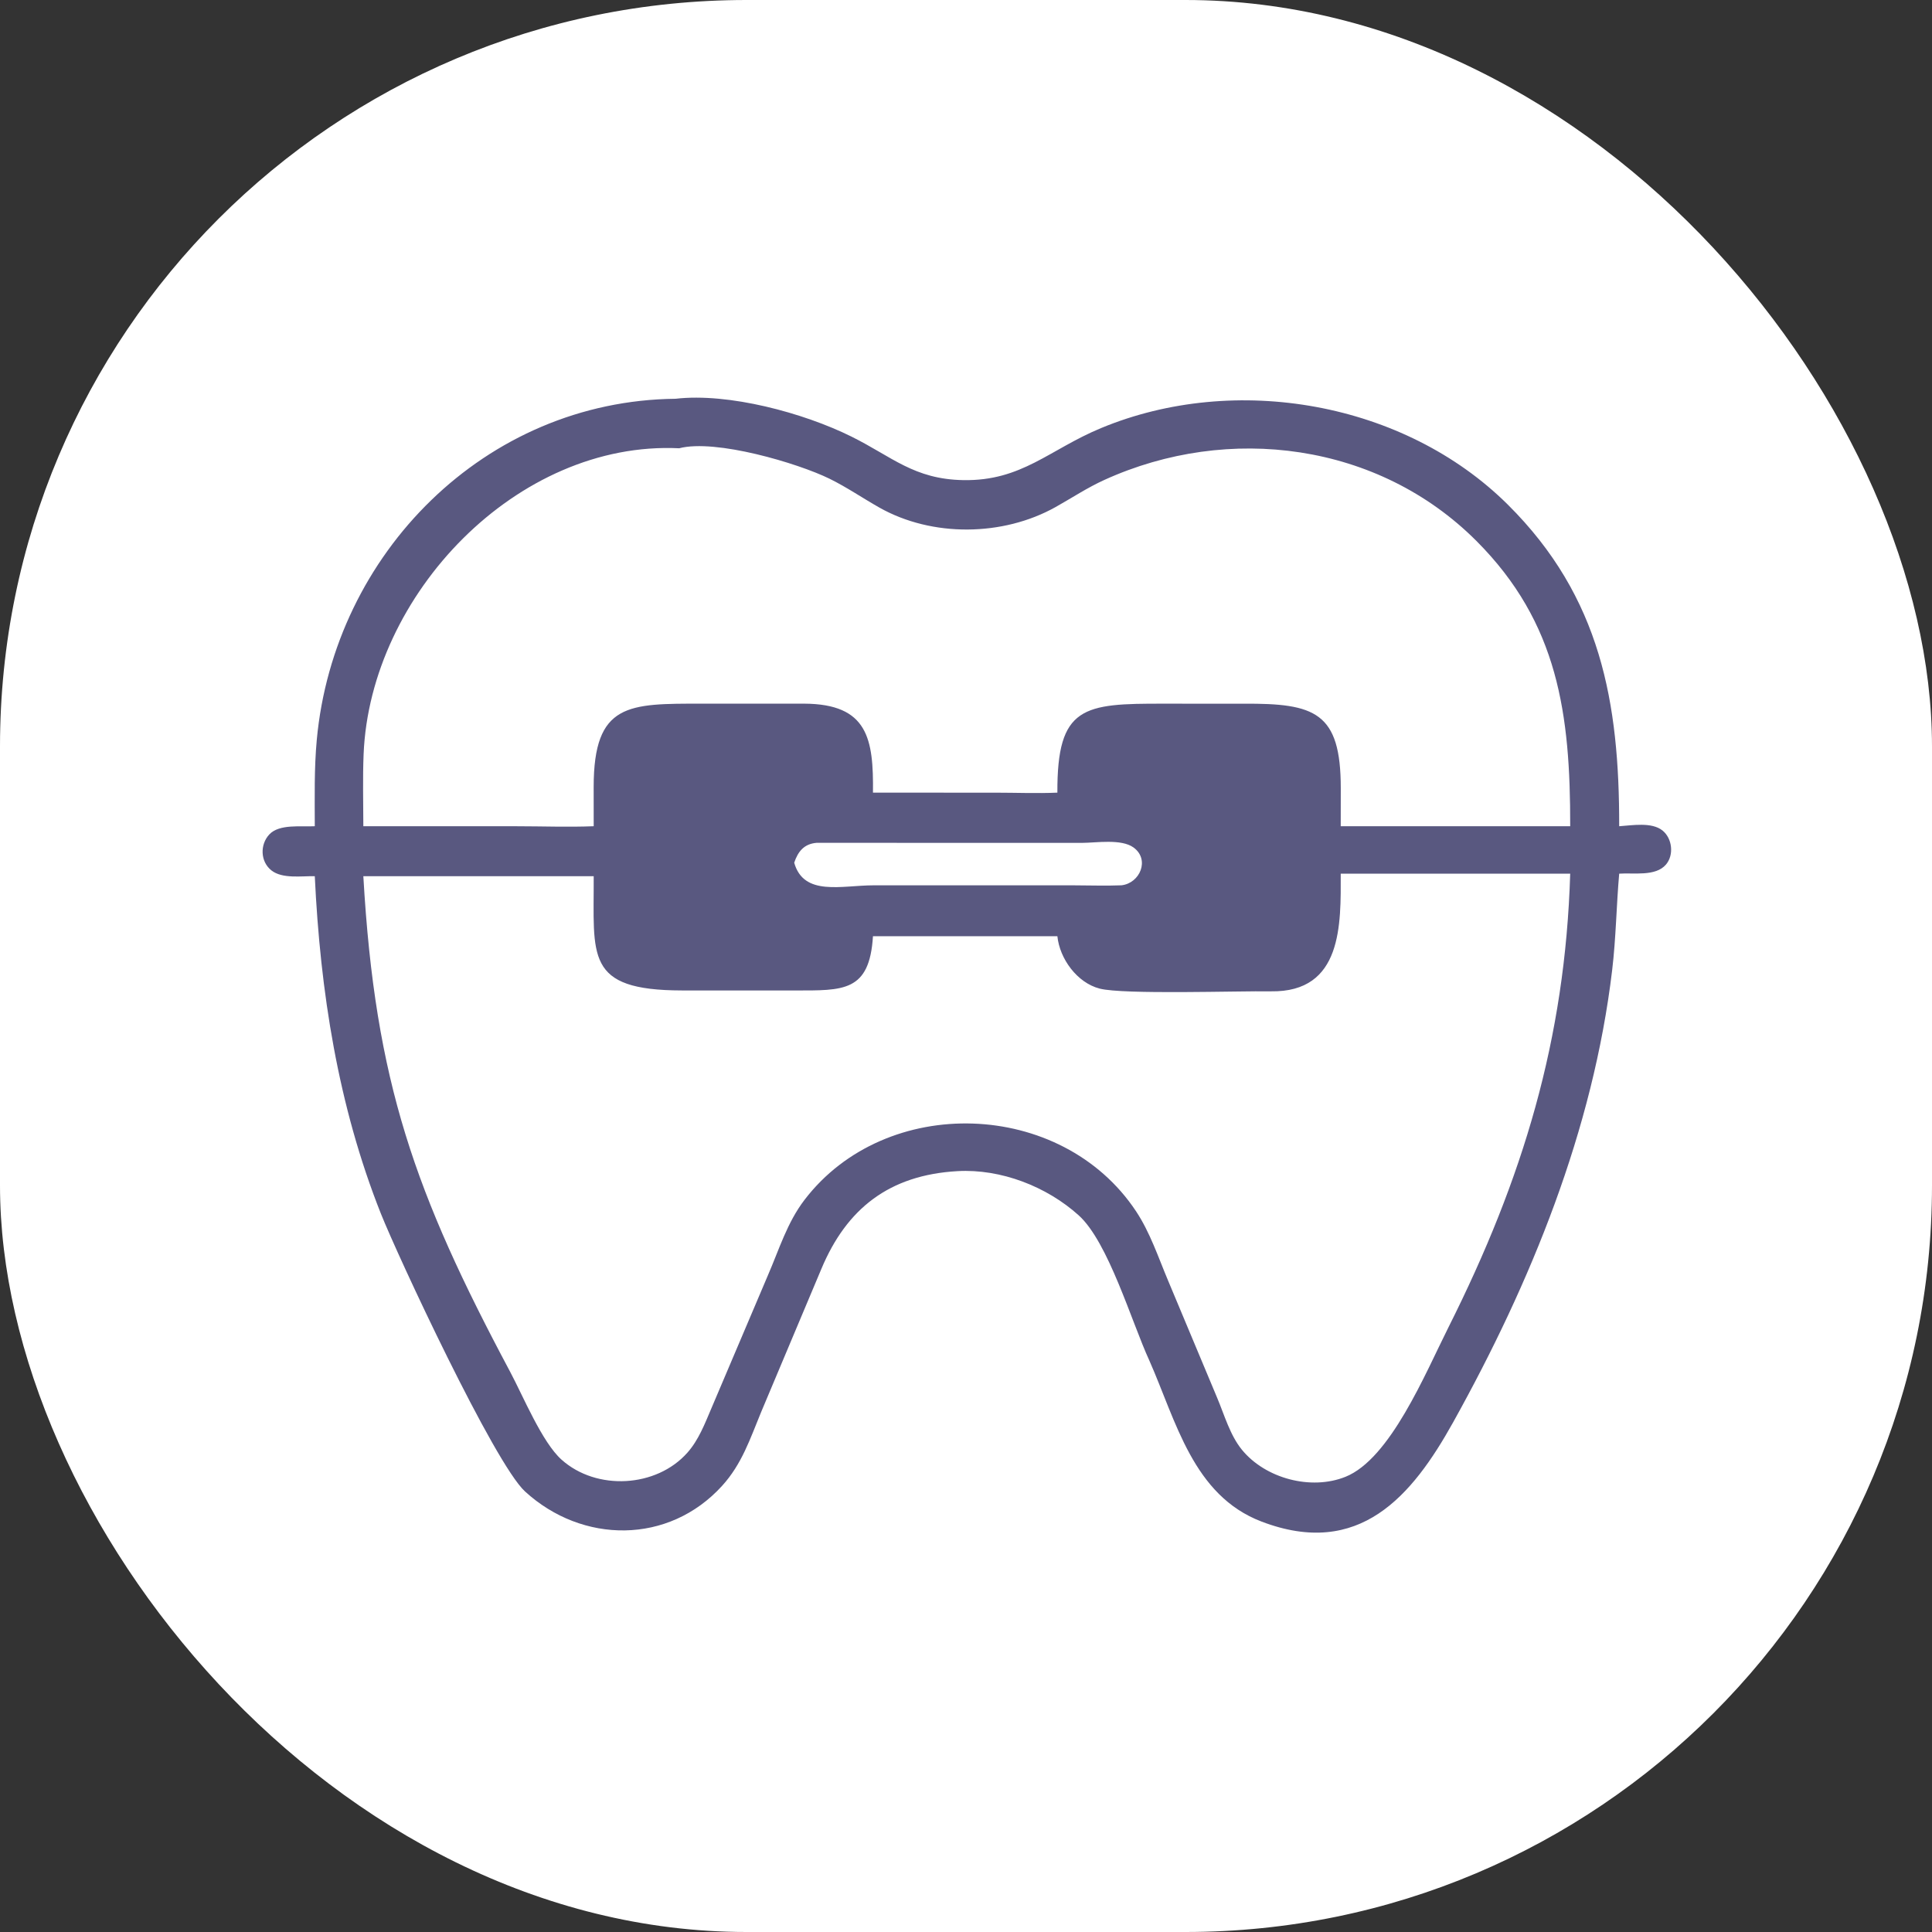
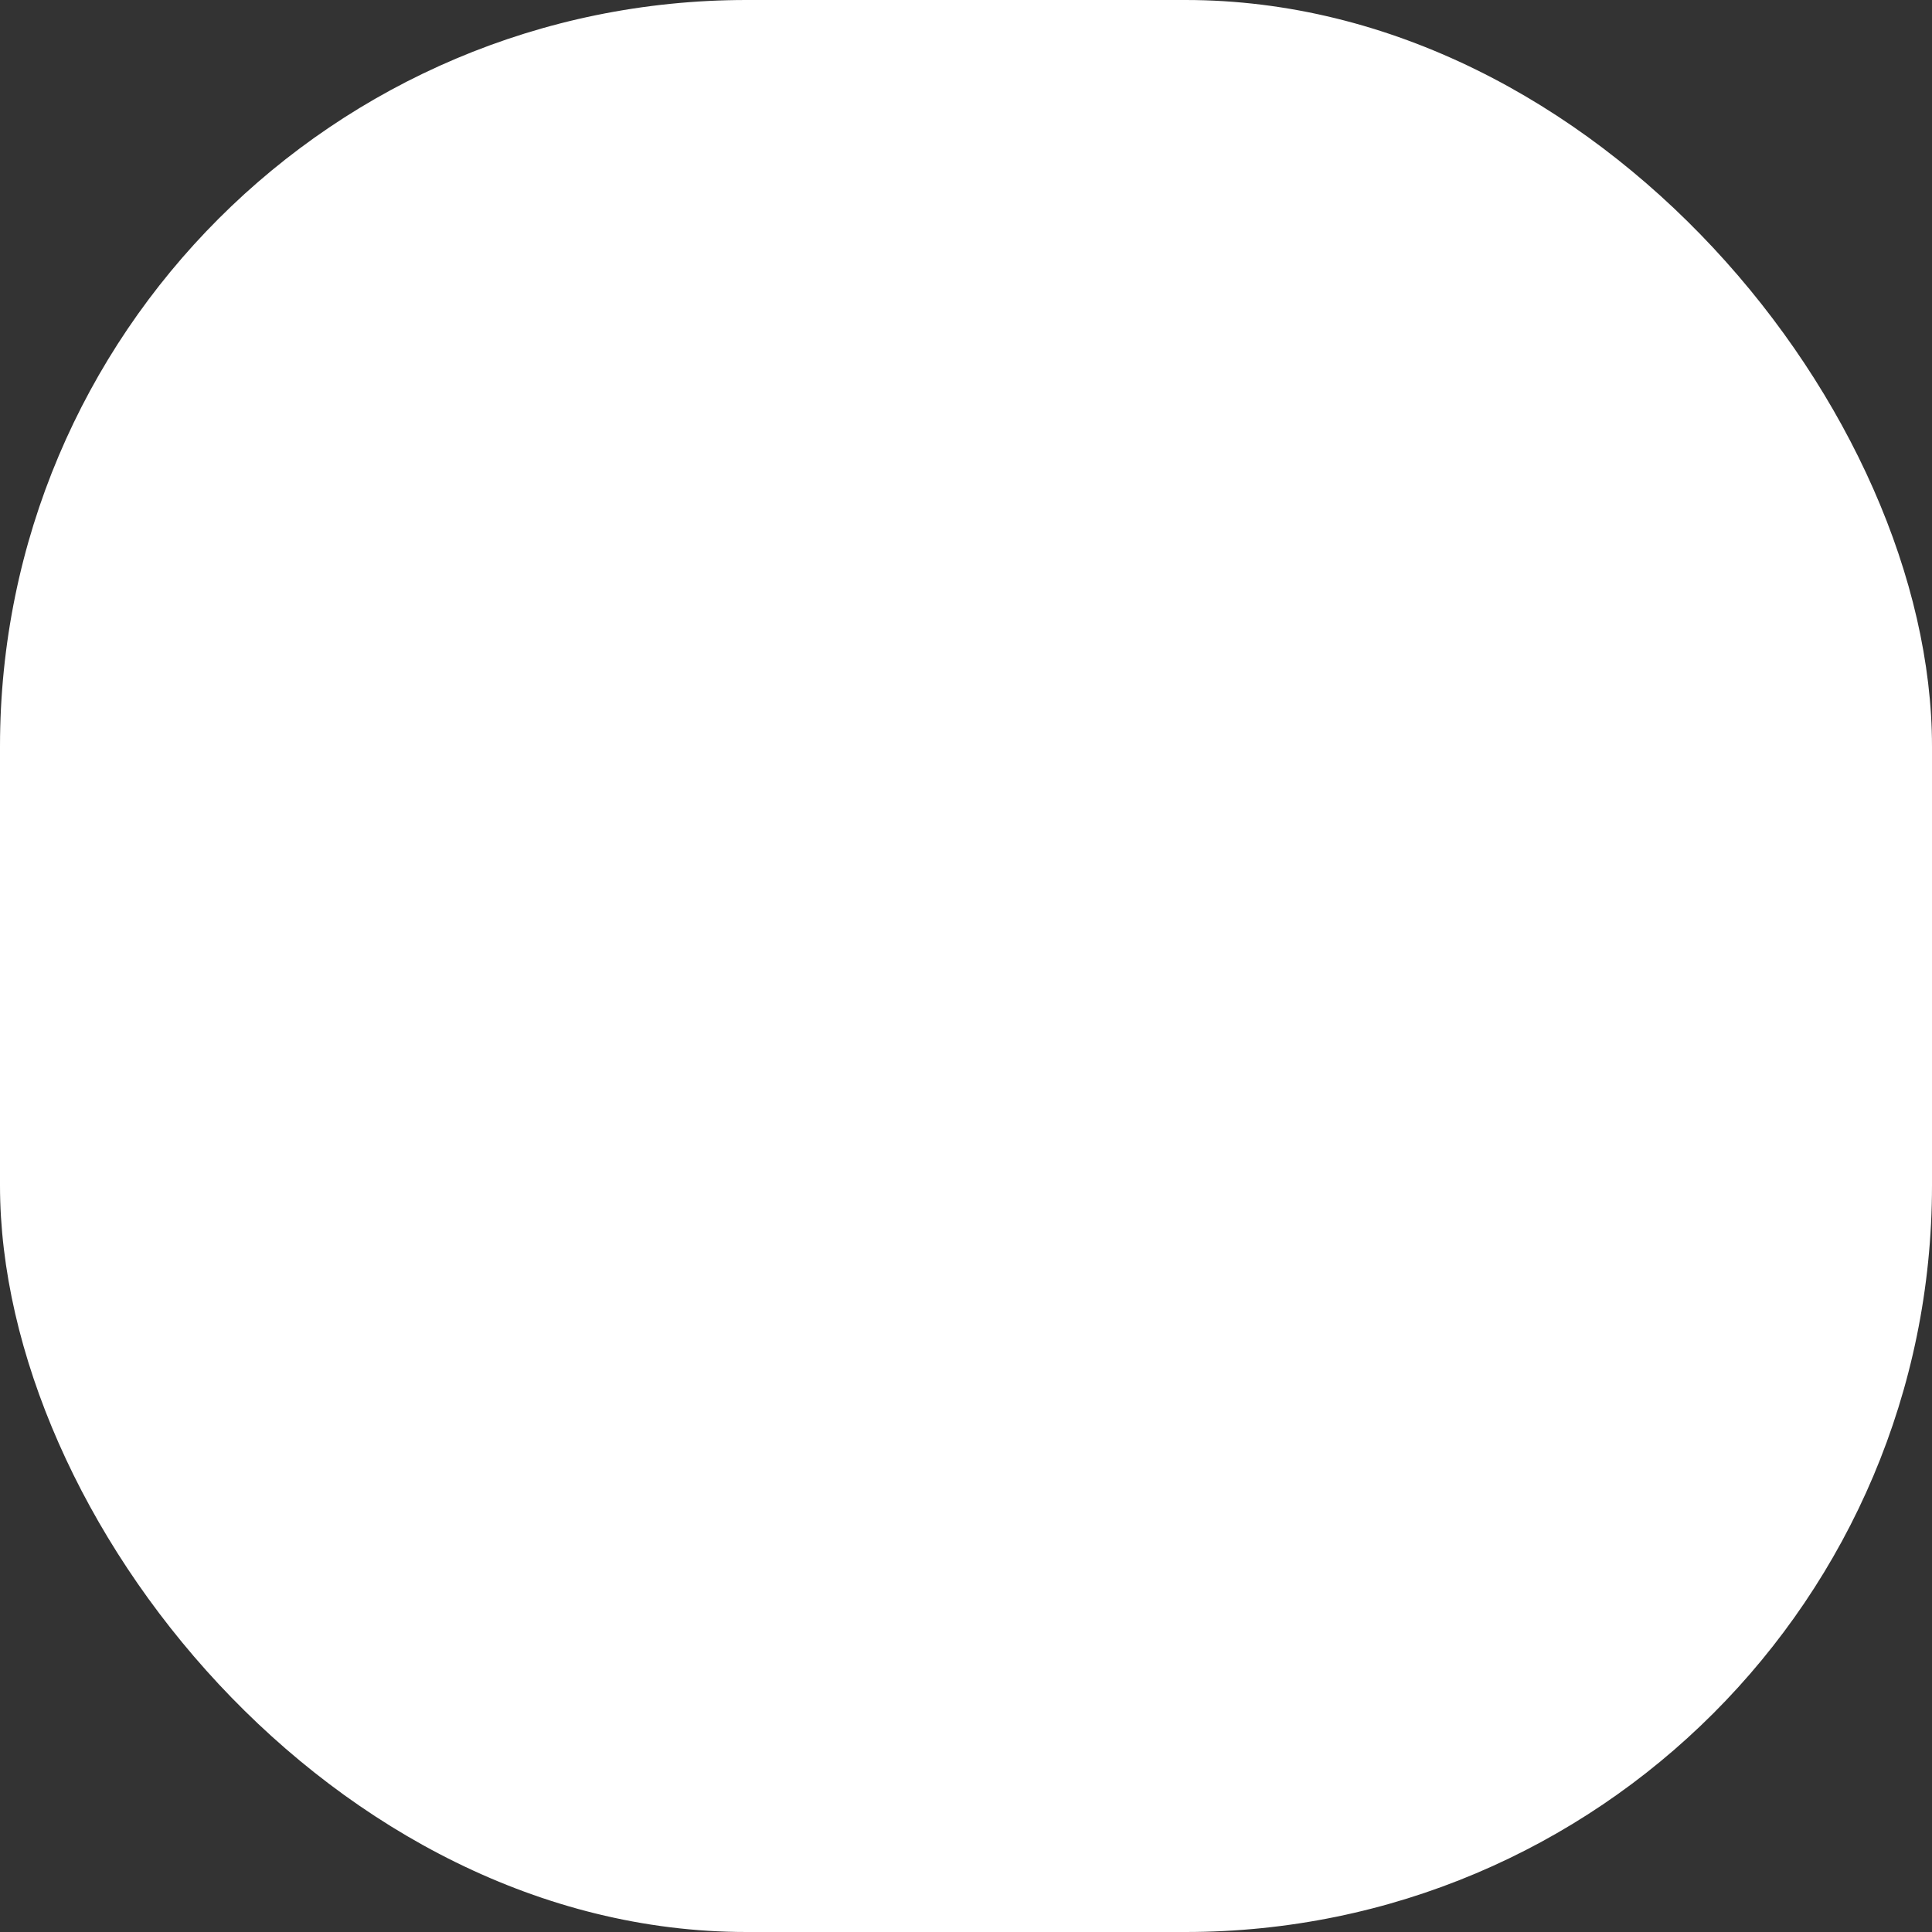
<svg xmlns="http://www.w3.org/2000/svg" width="1030" height="1030" viewBox="0 0 1030 1030" fill="none">
  <rect x="0" y="0" width="1030" height="1030" fill="#333333" stroke="none" />
  <rect width="1030" height="1030" rx="398" fill="white" />
-   <path d="M167.821 440.482C167.802 425.112 167.468 409.7 168.887 394.378C178.075 295.168 258.625 213.644 360.135 212.594C388.495 209.311 428.461 220.134 453.869 232.726C475.655 243.524 487.257 255.5 513.549 255.964C544.753 256.516 559.361 239.696 586.989 228.228C658.539 198.528 748.659 214.22 803.867 269.038C853.567 318.39 863.315 374.744 863.231 440.482C870.151 440.034 880.573 438.14 886.323 442.766C891.531 446.956 892.555 455.802 888.155 460.936C882.605 467.41 870.887 465.204 863.231 465.776C861.735 482.892 861.527 500.054 859.491 517.146C849.337 602.458 816.207 683.654 774.717 758.242C752.825 797.598 724.645 831.07 672.545 811.186C636.043 797.254 627.045 757.676 612.723 725.292C603.309 704.836 590.885 662.19 575.109 647.95C558.023 632.532 533.575 623.066 510.501 624.364C473.985 626.42 451.335 644.426 437.925 676.414L405.763 752.846C399.895 767.08 395.549 780.492 384.965 792.14C356.485 823.482 310.493 823.14 279.915 795.15C263.525 780.148 212.001 669.552 202.996 646.868C180.201 589.446 170.732 528.48 167.821 467.124C160.773 466.966 150.559 468.646 144.714 464.048C138.765 459.366 138.513 450.29 143.584 444.854C148.907 439.146 160.613 440.89 167.821 440.482ZM362.085 238.984C275.719 234.82 197.322 316.934 193.848 402.098C193.328 414.836 193.685 427.728 193.704 440.482L275.677 440.496C289.223 440.5 302.993 441.022 316.517 440.482L316.497 419.542C316.525 374.532 335.211 375.164 374.227 375.134L428.703 375.138C462.751 375.296 465.729 393.91 465.403 422.58L530.797 422.594C541.729 422.598 552.809 423.056 563.717 422.58C563.505 376.348 577.581 375.054 620.435 375.15L663.001 375.164C701.033 374.934 714.809 379.632 714.803 420.208L714.777 440.482H837.117C837.201 380.732 830.797 332.136 787.129 288.404C734.835 236.032 655.007 225.772 588.851 255.818C579.661 259.99 571.505 265.43 562.749 270.332C534.679 286.044 496.919 286.458 468.829 270.606C459.875 265.554 451.487 259.762 442.225 255.214C425.423 246.964 381.501 233.91 362.085 238.984ZM435.337 449.332C428.667 449.902 425.443 453.926 423.411 459.93C428.531 478.02 448.647 471.99 465.761 471.99L572.333 471.992C580.805 471.992 589.419 472.326 597.877 471.978C607.725 470.88 613.161 458.284 604.339 451.836C597.833 447.082 584.437 449.332 576.903 449.36L435.337 449.332ZM714.777 465.776C714.831 492.698 715.853 529.108 677.537 528.506C660.421 528.238 599.007 530.328 586.273 527.052C574.201 523.948 564.931 511.106 563.717 499.122H465.403C463.565 528.882 449.617 528.05 423.591 528.044L363.567 528.034C311.505 527.964 316.713 509.746 316.517 467.124H193.704C199.99 577.102 221.251 636.224 272.007 731.412C278.937 744.406 288.981 768.886 299.377 778.188C318.019 794.87 349.935 793.152 366.505 774.418C372.489 767.652 375.749 759.038 379.251 750.832L409.389 679.91C415.403 666.068 419.619 651.822 428.927 639.652C472.251 583.008 565.897 585.864 605.643 645.74C613.117 657.002 617.457 670.176 622.675 682.566L648.877 745.152C652.735 754.286 655.739 765.108 662.091 772.892C674.619 788.246 698.945 794.706 717.323 787.316C741.189 777.72 759.793 732.362 772.217 707.608C811.989 628.362 834.449 553.908 837.117 465.776H714.777Z" fill="#595880" />
</svg>